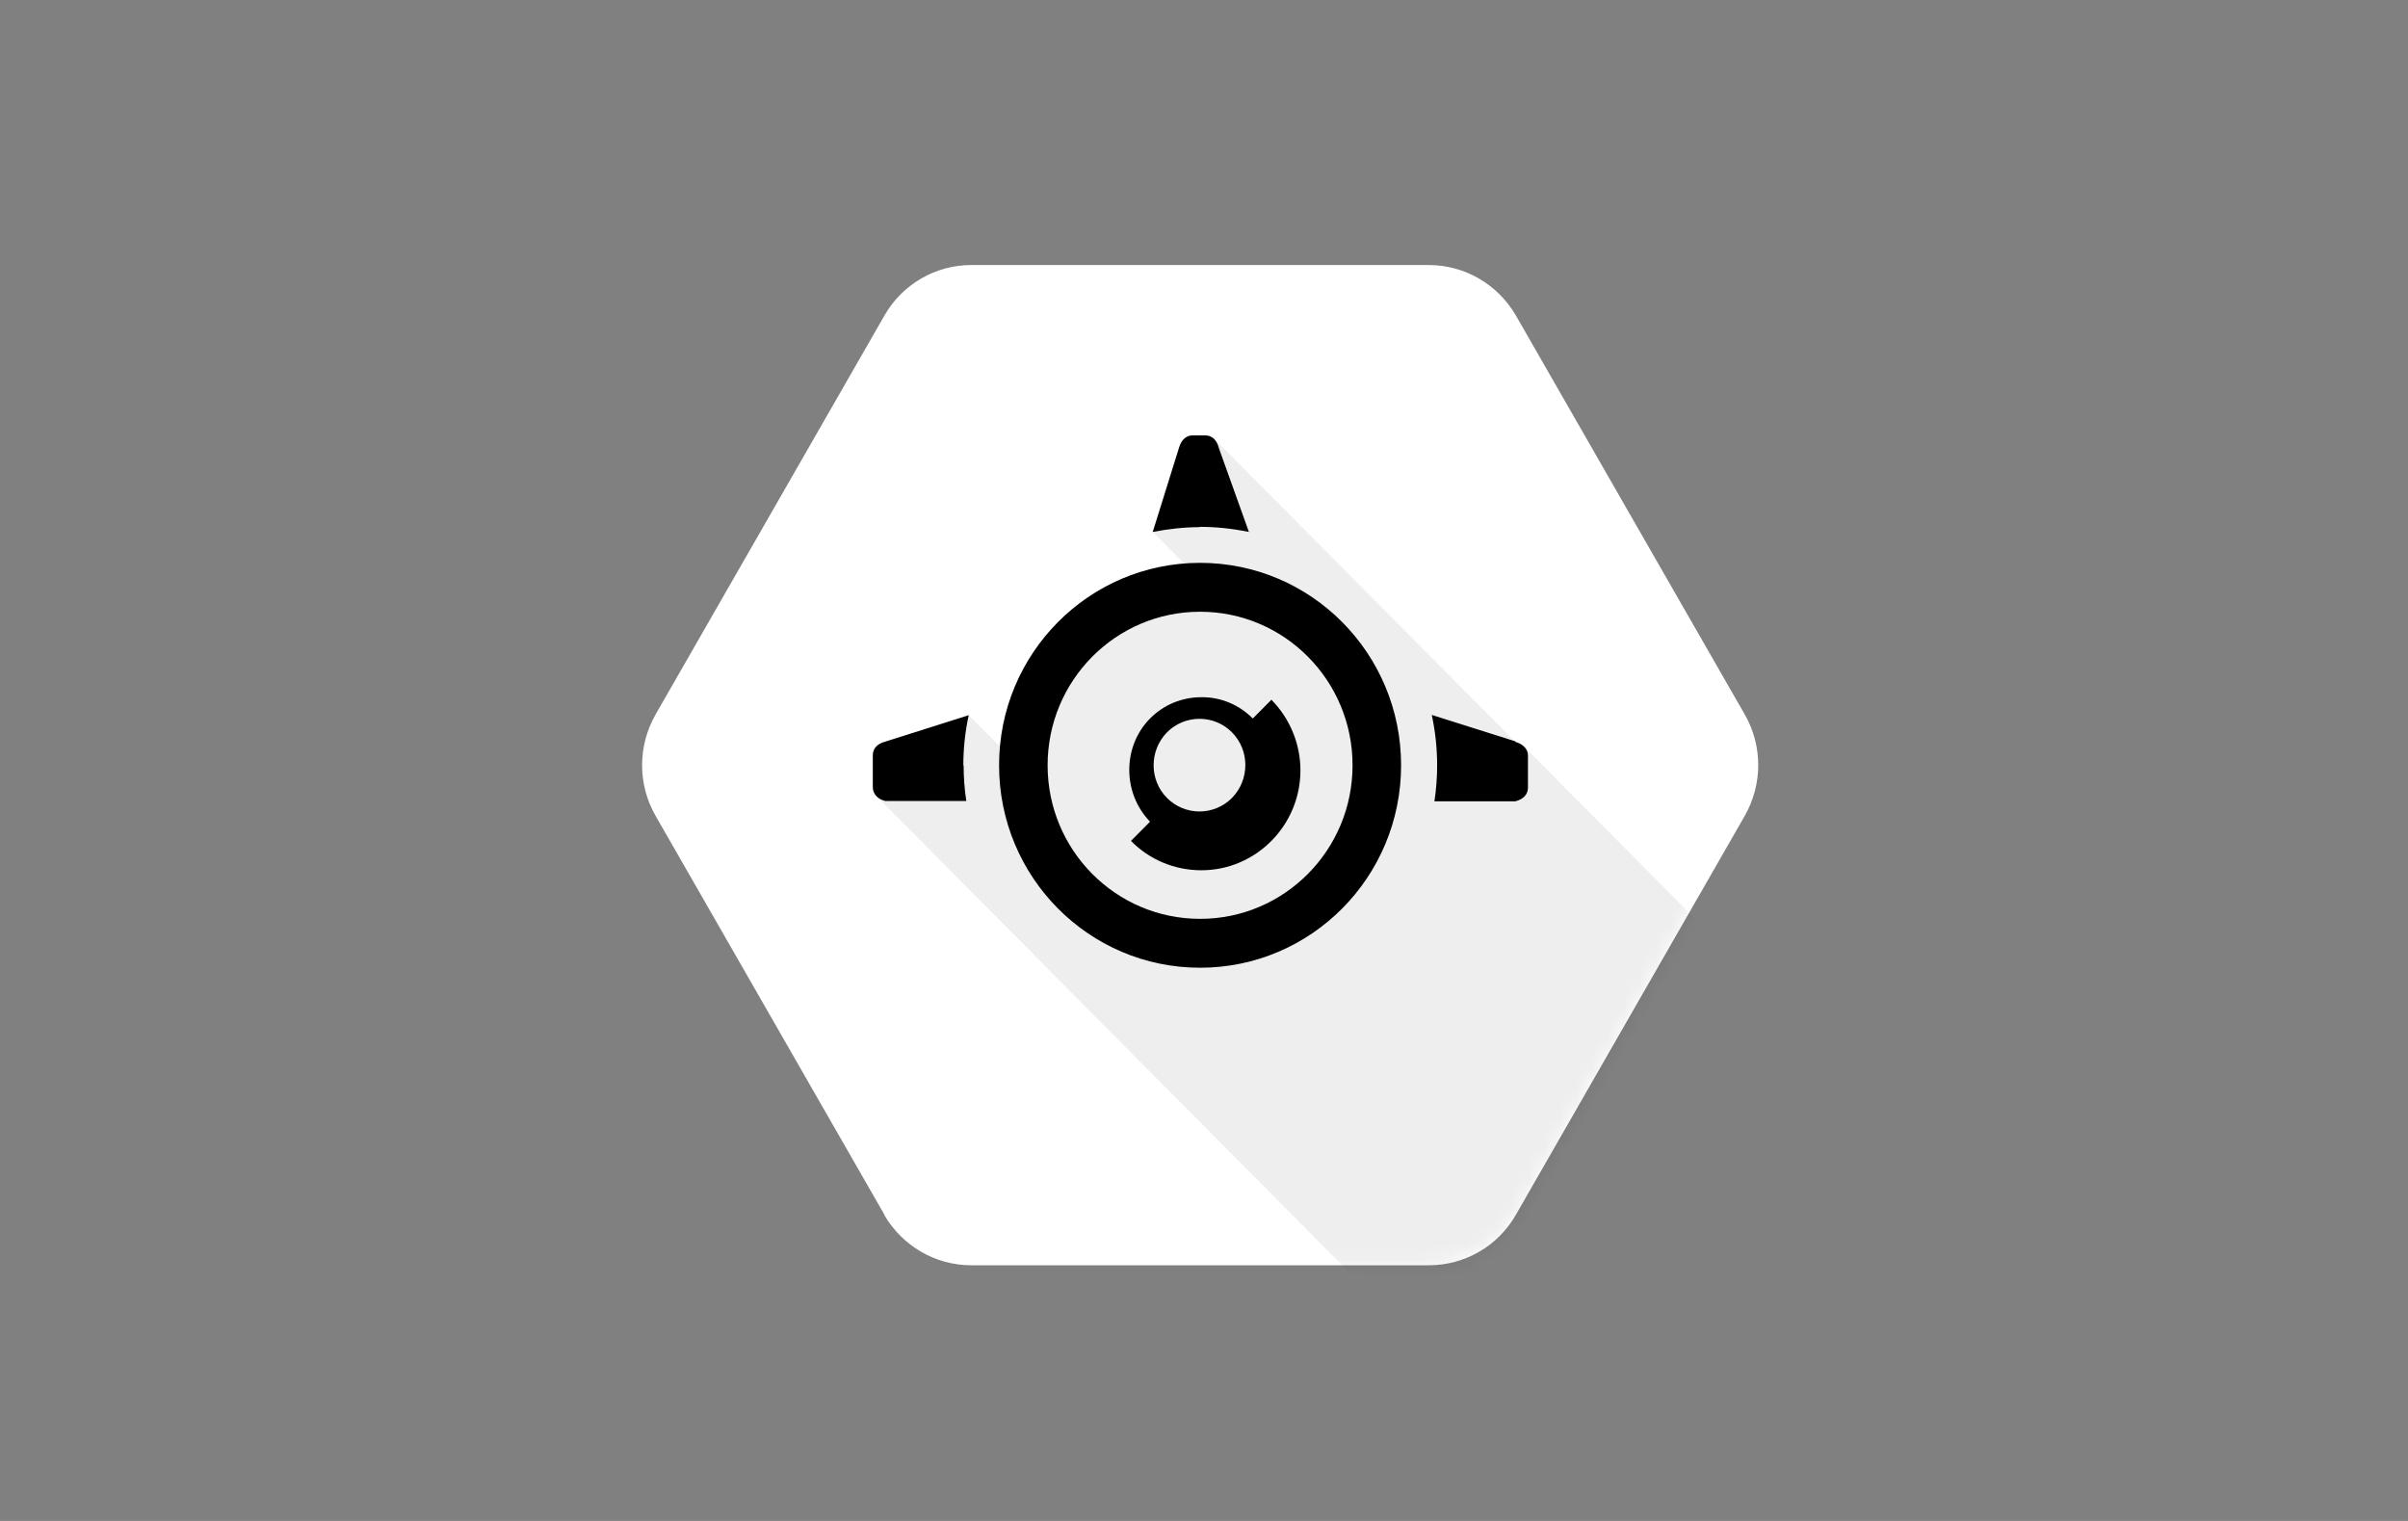
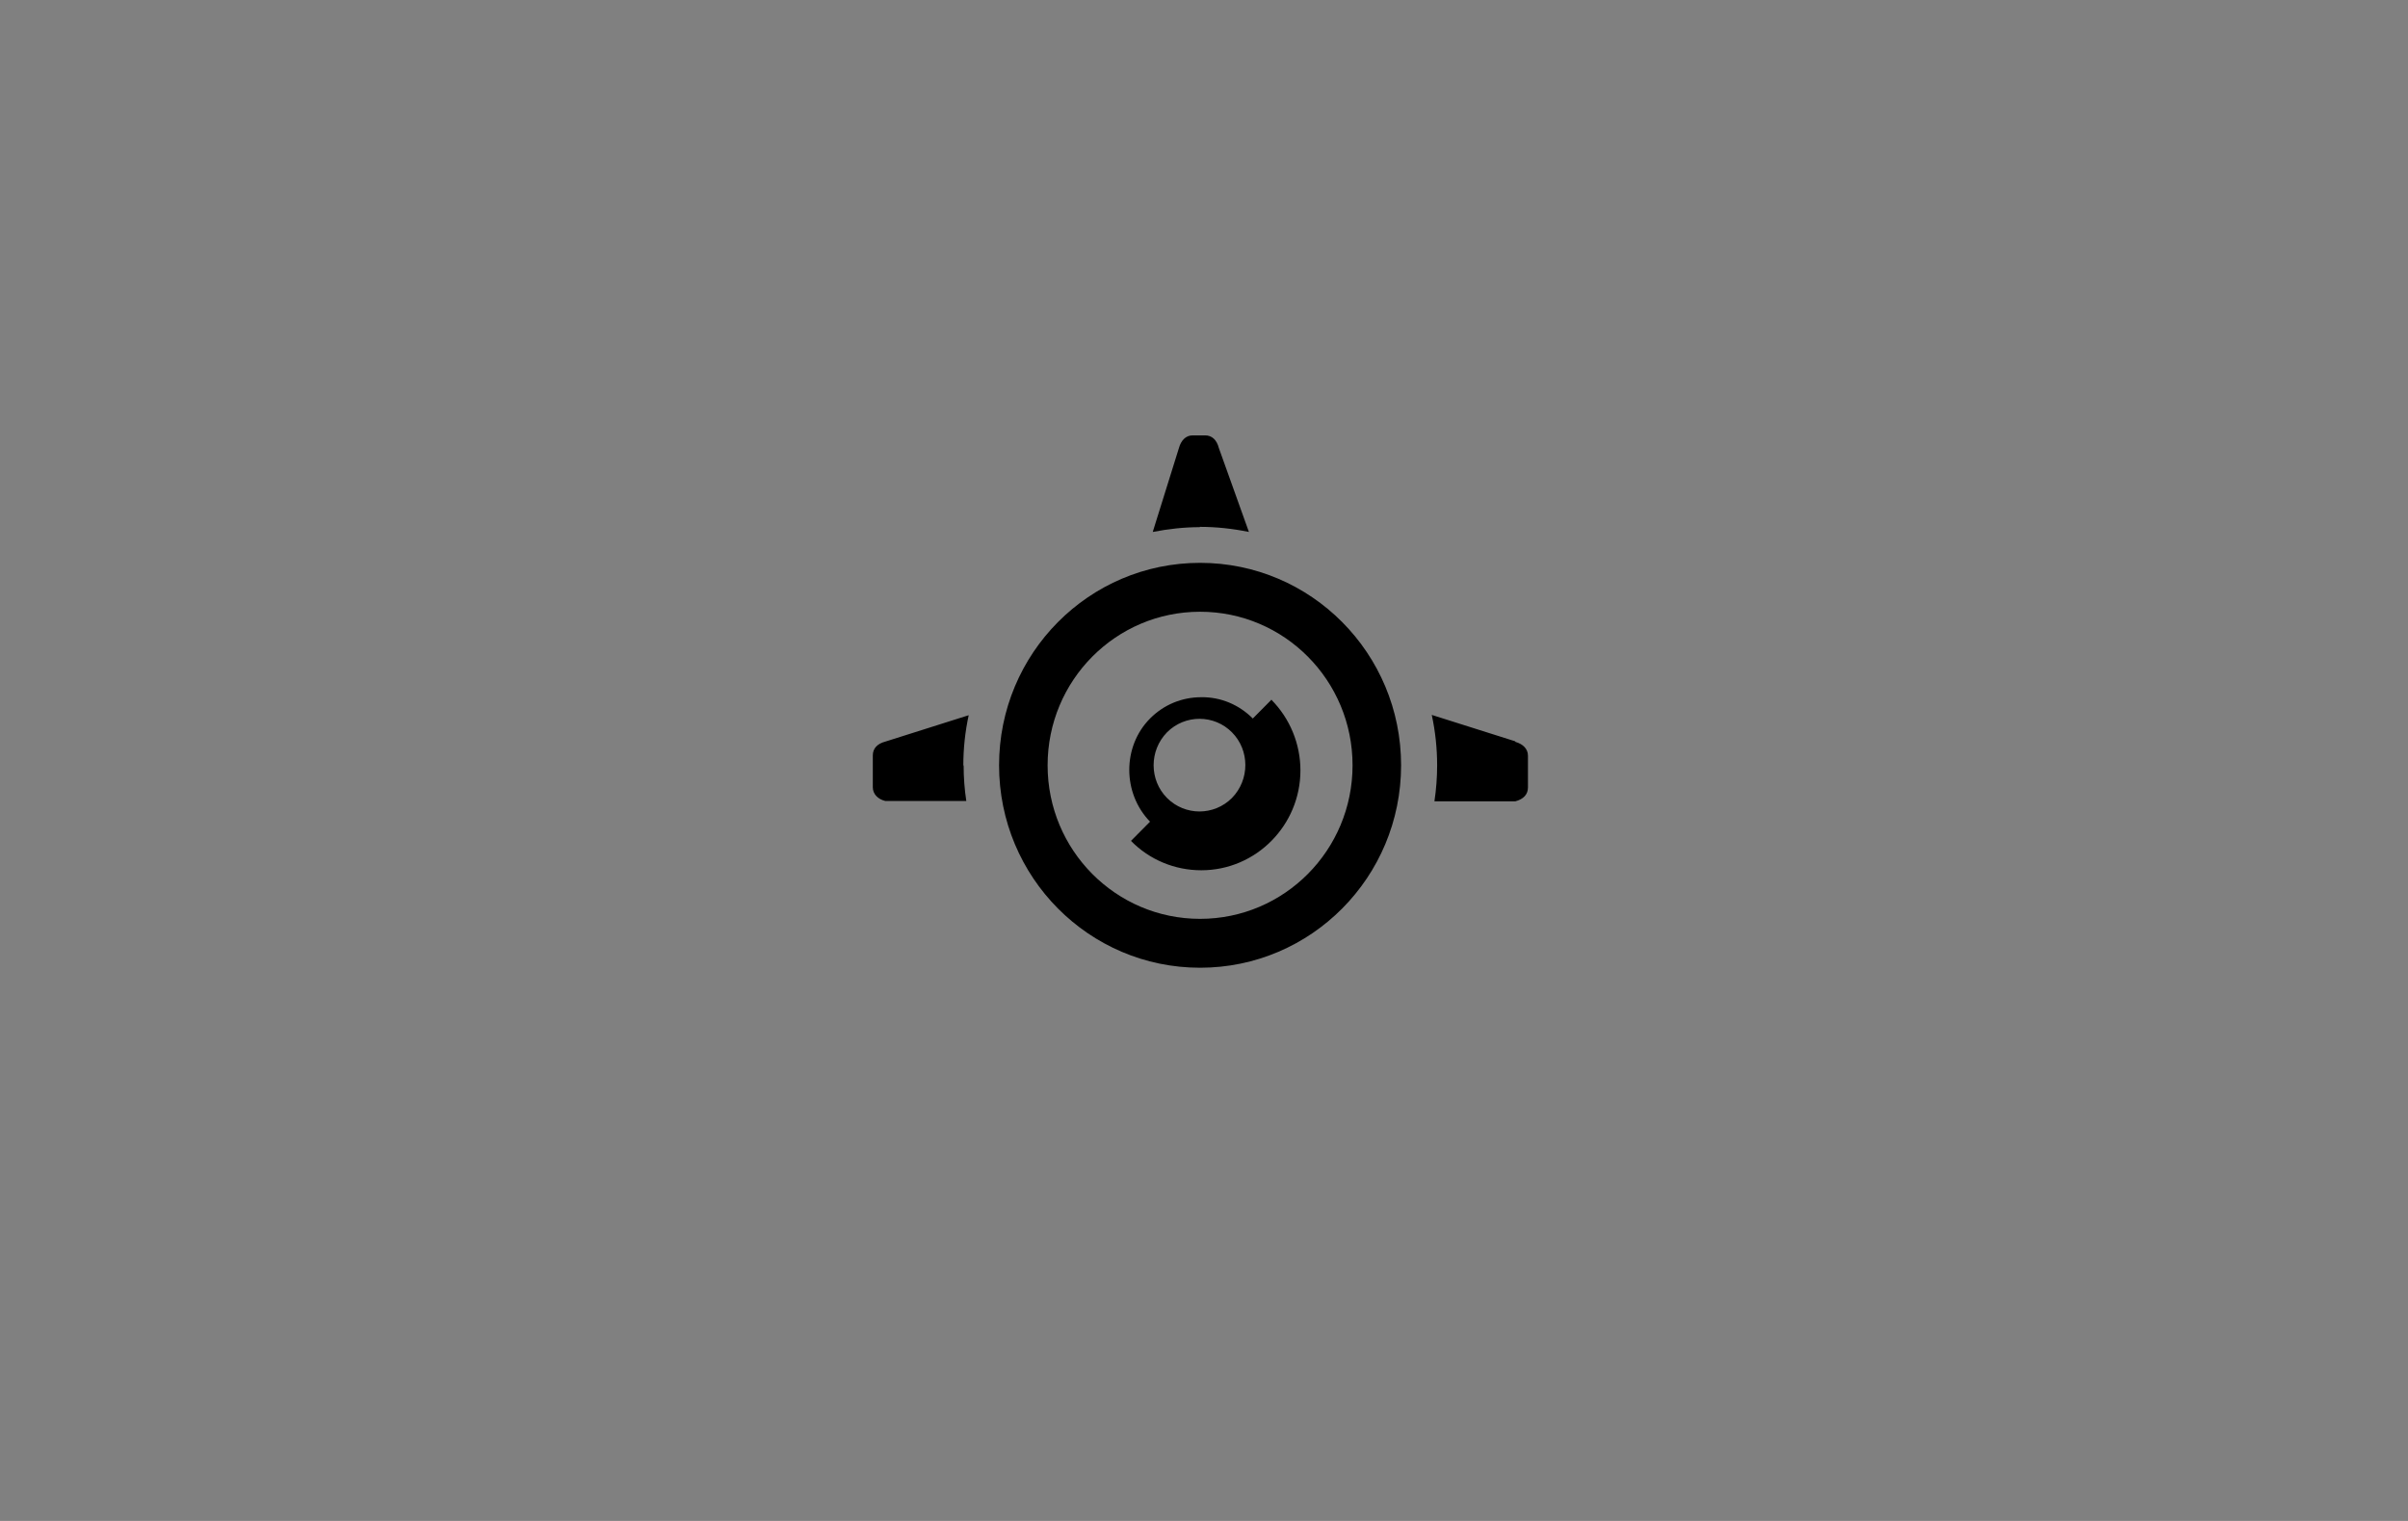
<svg xmlns="http://www.w3.org/2000/svg" width="152" height="96" viewBox="0 0 152 96" fill="none">
  <rect x="0" y="0" width="152" height="96" fill="#808080" stroke="none" />
-   <path d="M55.833 76.681L41.377 51.485C40.249 49.516 40.249 47.093 41.377 45.105L55.833 19.909C56.961 17.94 59.047 16.729 61.303 16.729H90.195C92.451 16.729 94.537 17.94 95.684 19.909L110.139 45.105C111.267 47.074 111.267 49.497 110.139 51.485L95.684 76.681C94.556 78.65 92.469 79.862 90.195 79.862H61.303C59.047 79.862 56.961 78.65 55.814 76.681H55.833Z" fill="white" />
  <mask id="mask0_1600_9382" style="mask-type:luminance" maskUnits="userSpaceOnUse" x="40" y="16" width="71" height="64">
-     <path d="M55.848 76.683L41.393 51.487C40.265 49.518 40.265 47.095 41.393 45.107L55.848 19.911C56.976 17.942 59.063 16.73 61.318 16.73H90.21C92.466 16.73 94.553 17.942 95.699 19.911L110.155 45.107C111.283 47.076 111.283 49.499 110.155 51.487L95.699 76.683C94.572 78.652 92.485 79.864 90.21 79.864H61.318C59.063 79.864 56.976 78.652 55.829 76.683H55.848Z" fill="white" />
-   </mask>
+     </mask>
  <g mask="url(#mask0_1600_9382)">
-     <path opacity="0.07" d="M94.28 80.472L107.232 58.229L96.254 47.173L95.878 47.06L76.667 27.713L72.719 33.525L76.028 36.856L67.625 39.942L64.335 48.347L61.121 45.11L55.312 50.24L85.257 80.396L94.28 80.472Z" fill="black" />
+     <path opacity="0.07" d="M94.28 80.472L107.232 58.229L96.254 47.173L95.878 47.06L76.667 27.713L72.719 33.525L76.028 36.856L67.625 39.942L64.335 48.347L55.312 50.24L85.257 80.396L94.28 80.472Z" fill="black" />
  </g>
  <path d="M75.752 35.526C68.741 35.526 63.064 41.243 63.064 48.304C63.064 55.365 68.741 61.082 75.752 61.082C82.764 61.082 88.441 55.365 88.441 48.304C88.441 41.243 82.764 35.526 75.752 35.526ZM75.752 57.996C70.433 57.996 66.128 53.661 66.128 48.304C66.128 42.947 70.433 38.612 75.752 38.612C81.072 38.612 85.377 42.947 85.377 48.304C85.377 53.661 81.072 57.996 75.752 57.996ZM95.641 46.789L90.377 45.124C90.603 46.165 90.716 47.244 90.716 48.304C90.716 49.061 90.659 49.818 90.546 50.576H95.659C96.167 50.443 96.449 50.14 96.449 49.705V47.698C96.449 47.263 96.129 46.96 95.659 46.827M75.734 33.254C76.767 33.254 77.82 33.368 78.835 33.576L76.937 28.276C76.805 27.764 76.504 27.48 76.072 27.48H75.282C74.85 27.48 74.549 27.802 74.418 28.276L72.764 33.576C73.741 33.387 74.737 33.273 75.734 33.273M60.808 48.323C60.808 47.244 60.921 46.184 61.147 45.143L55.883 46.809C55.376 46.941 55.094 47.244 55.094 47.679V49.686C55.094 50.121 55.413 50.443 55.883 50.557H60.996C60.883 49.818 60.827 49.061 60.827 48.304M80.283 44.139L79.08 45.351C78.215 44.48 77.049 43.988 75.828 44.007C74.606 44.007 73.459 44.48 72.594 45.351C70.846 47.111 70.846 50.065 72.594 51.863L71.391 53.075C72.557 54.267 74.155 54.93 75.828 54.93C79.286 54.93 82.087 52.09 82.087 48.626C82.087 46.96 81.429 45.351 80.245 44.158M77.764 50.367C77.2 50.935 76.448 51.219 75.715 51.219C74.982 51.219 74.23 50.935 73.666 50.367C72.538 49.232 72.538 47.376 73.666 46.222C74.23 45.654 74.982 45.37 75.715 45.37C76.486 45.37 77.219 45.673 77.764 46.222C78.892 47.358 78.892 49.213 77.764 50.367Z" fill="black" />
</svg>